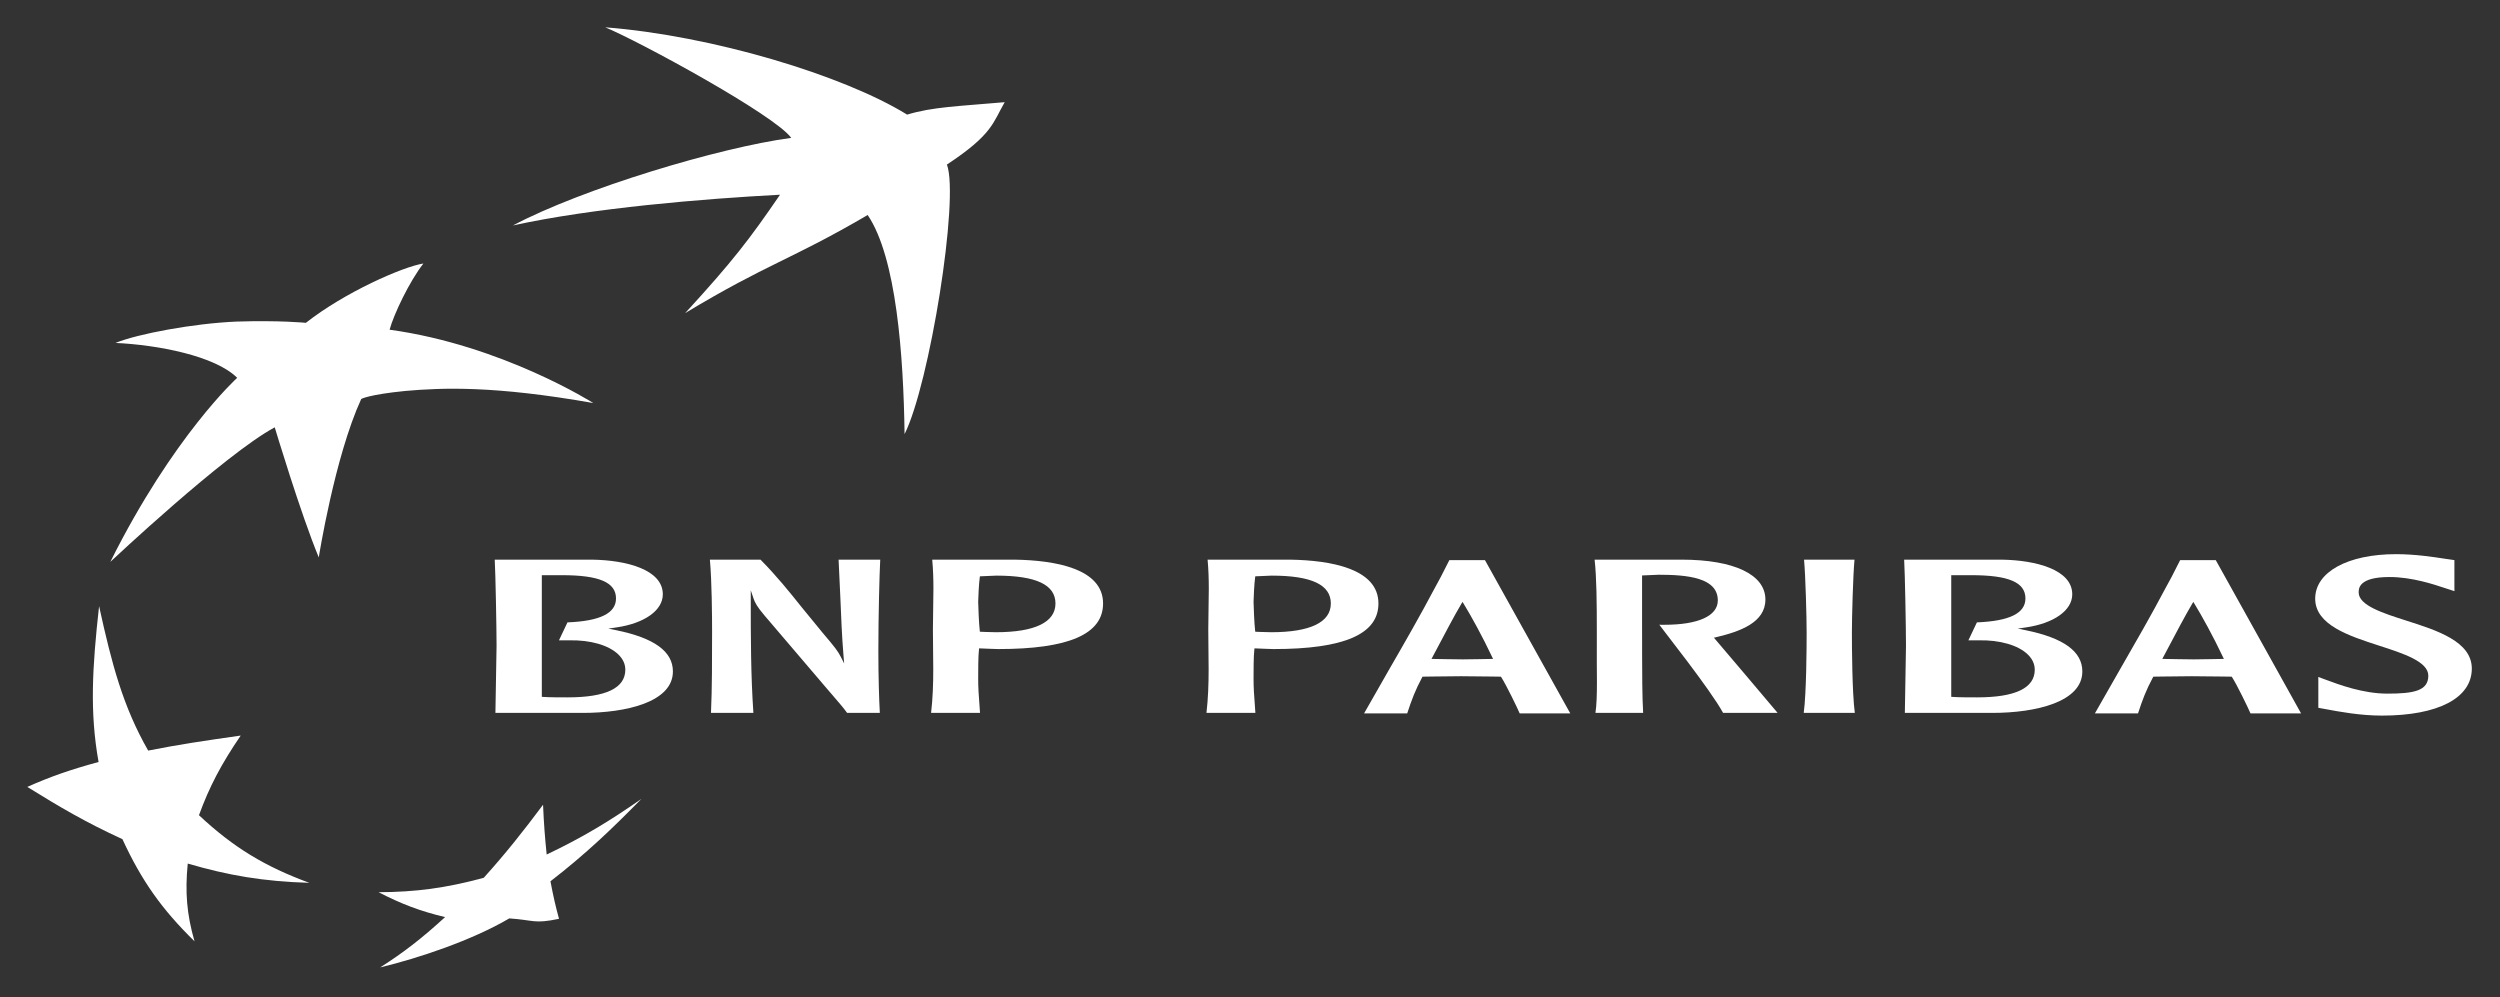
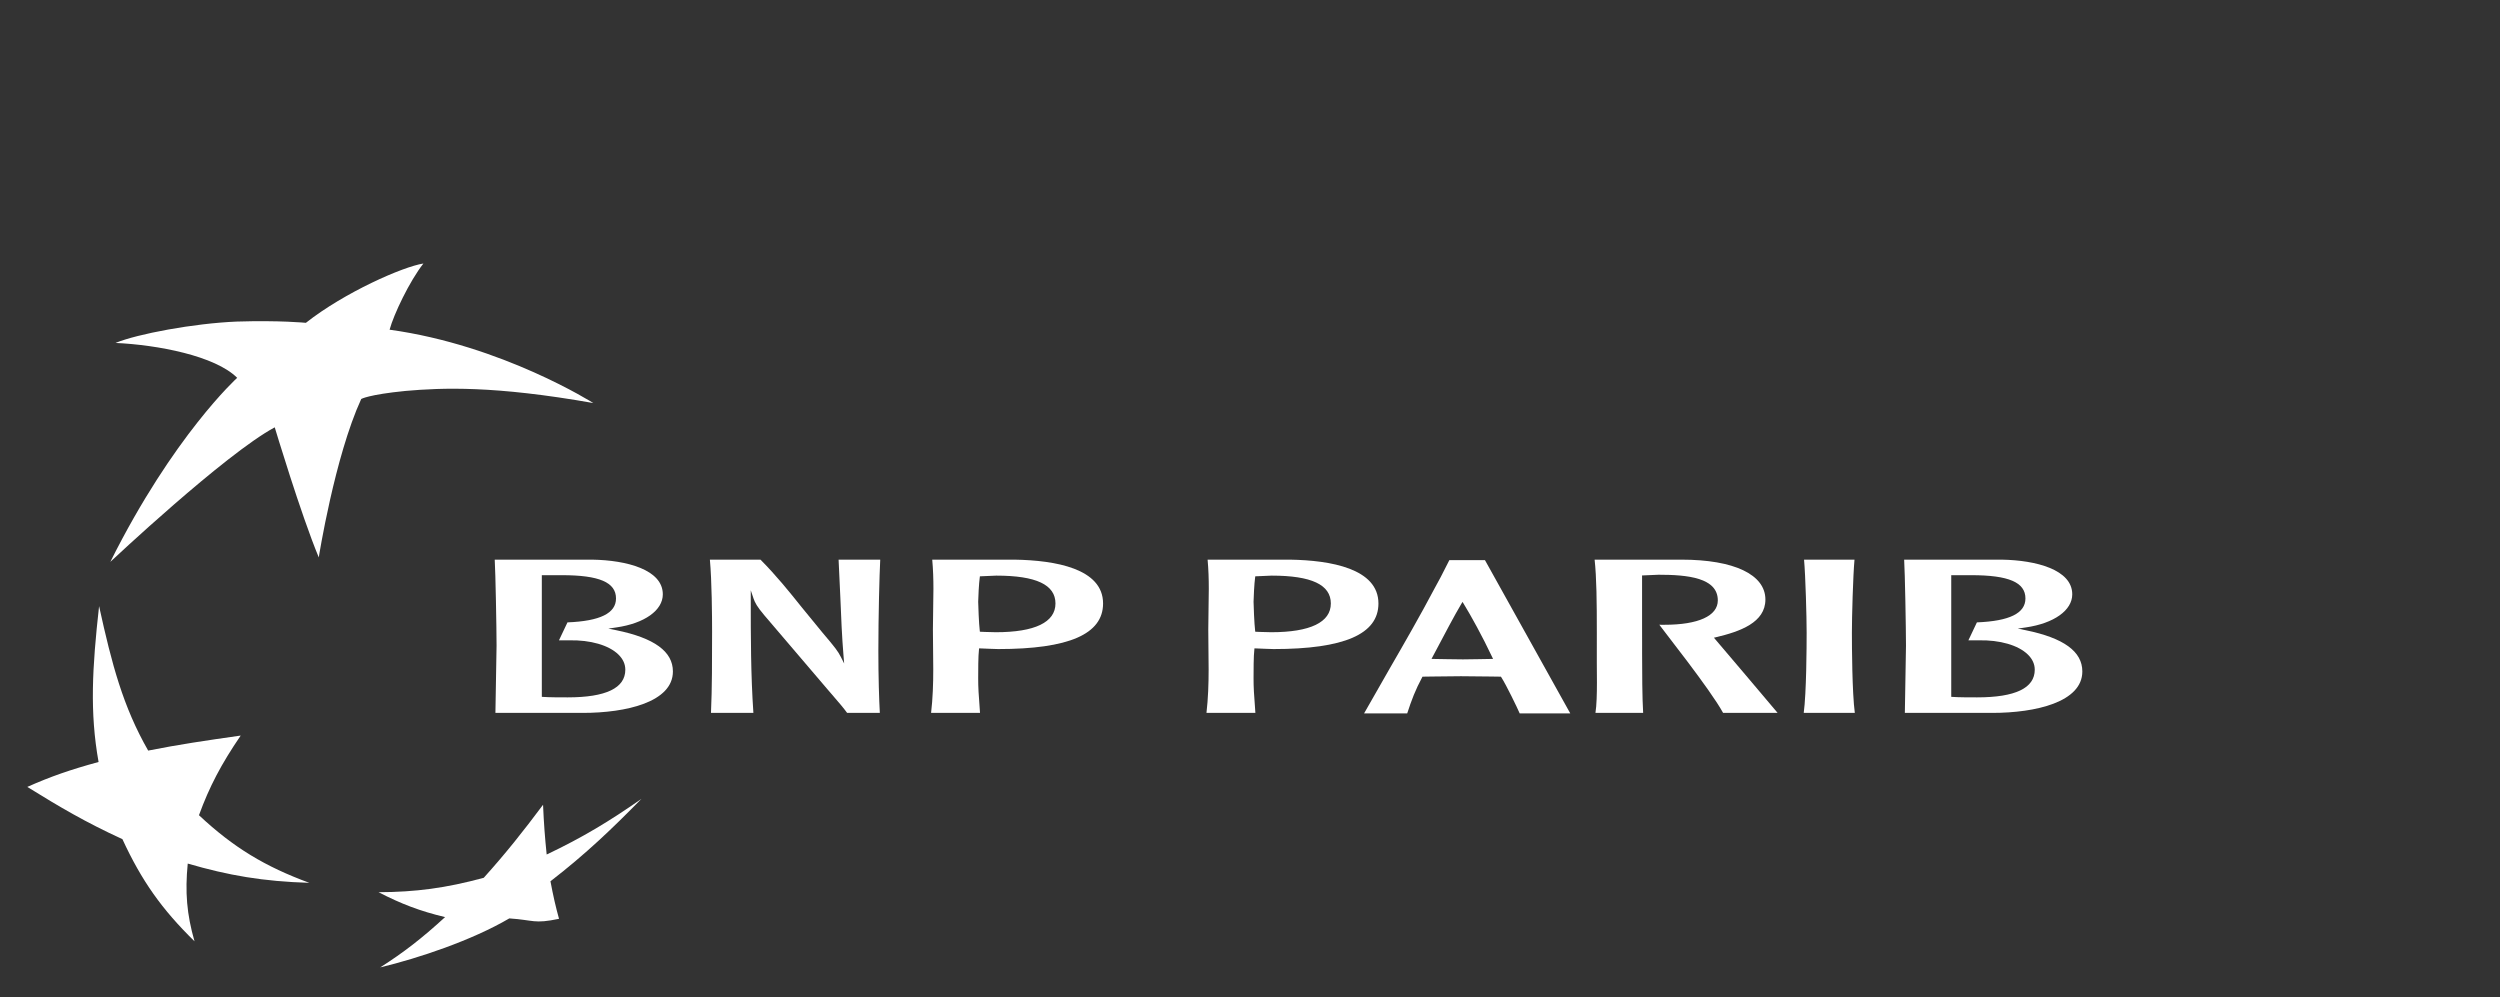
<svg xmlns="http://www.w3.org/2000/svg" width="346" height="138" viewBox="0 0 346 138" fill="none">
  <rect x="0" y="0" width="346" height="138" fill="#333333" stroke="none" />
-   <path d="M120.087 29.757C109.495 35.961 106.251 36.446 94.83 43.331C101.477 36.087 103.793 33.028 107.955 26.949C97.354 27.508 81.997 28.776 70.987 31.205C80.565 26.125 99.513 20.416 109.509 19.082C107.19 15.894 88.437 5.704 83.758 3.78C98.602 4.933 116.762 10.437 125.546 15.864C129.085 14.787 132.643 14.707 139.051 14.142C137.417 16.963 137.397 18.598 131.053 22.774C132.801 27.456 128.634 53.221 125.193 60.081C125.042 49.285 124.078 35.651 120.087 29.757Z" fill="white" />
  <path d="M42.813 122.185C36.713 119.942 32.333 117.319 27.537 112.825C28.979 108.873 30.622 105.742 33.315 101.802C28.351 102.506 24.766 103.039 20.507 103.881C17.029 97.797 15.49 91.99 13.713 83.89C12.759 92.468 12.415 98.602 13.642 105.458C9.75 106.521 6.978 107.481 3.779 108.909C8.254 111.685 11.889 113.823 16.942 116.139C19.607 121.913 22.403 125.854 26.921 130.277C25.841 126.503 25.598 123.471 25.983 119.518C31.626 121.162 36.411 121.99 42.813 122.185Z" fill="white" />
  <path d="M58.601 36.469C56.678 38.925 54.499 43.494 53.919 45.63C69.526 47.782 82.106 55.779 82.114 55.782C68.373 53.355 61.206 53.658 56.107 54.107C51.022 54.607 49.994 55.219 49.994 55.219C46.319 63.223 44.119 77.137 44.117 77.145C41.627 71.154 38.025 59.15 38.023 59.143C31.125 62.851 15.275 77.758 15.269 77.763C23.991 60.298 32.822 52.294 32.827 52.293C29.787 49.251 21.811 47.725 15.985 47.463C19.021 46.215 26.801 44.754 32.759 44.506C38.722 44.317 42.334 44.679 42.334 44.679C47.694 40.459 55.769 36.905 58.601 36.469Z" fill="white" />
  <path d="M75.158 111.379C72.378 115.101 70.034 118.058 66.95 121.487C61.696 122.915 57.509 123.462 52.392 123.482C55.528 125.101 58.138 126.099 61.601 126.927C58.346 129.909 55.788 131.873 52.616 133.89C57.942 132.606 65.273 130.162 70.488 127.107C73.941 127.338 73.869 127.898 77.369 127.163C76.918 125.539 76.576 124.054 76.184 121.969C81.124 118.145 84.714 114.699 88.773 110.563C84.421 113.607 80.649 115.897 75.66 118.265C75.418 115.938 75.27 113.983 75.158 111.379Z" fill="white" />
  <path d="M121.824 77.456C121.714 79.633 121.565 85.192 121.565 90.148C121.565 93.621 121.665 96.87 121.768 98.665C121.397 98.665 117.422 98.665 117.242 98.665C116.68 97.902 116.316 97.478 114.942 95.885L114.554 95.436L105.753 85.12C104.781 83.964 104.488 83.421 104.286 82.824L103.905 81.694V82.902C103.905 88.068 103.909 93.406 104.269 98.665C103.897 98.665 98.765 98.665 98.4 98.665C98.552 95.36 98.553 91.153 98.553 87.425C98.553 85.373 98.521 80.384 98.248 77.456C98.642 77.456 105.093 77.456 105.252 77.456C107.469 79.689 109.249 81.909 110.968 84.058L113.828 87.55C115.637 89.682 115.97 90.125 116.378 90.93L116.832 91.825L116.748 90.826C116.522 88.137 116.412 85.364 116.304 82.681C116.304 82.682 116.078 77.838 116.061 77.456C116.43 77.456 121.454 77.456 121.824 77.456Z" fill="white" />
  <path d="M135.779 79.757L135.618 79.763L135.598 79.922C135.486 80.646 135.381 82.842 135.381 83.279C135.381 83.698 135.486 86.423 135.597 87.267L135.619 87.431L136.341 87.461L137.83 87.499C143.225 87.499 146.077 86.123 146.077 83.522C146.077 80.926 143.397 79.666 137.883 79.666L135.779 79.757ZM140.461 77.456C146.026 77.55 152.665 78.678 152.665 83.522C152.665 87.768 147.918 89.83 138.153 89.83L137.097 89.797L135.509 89.732L135.49 89.91C135.381 90.74 135.381 92.932 135.381 93.869C135.381 95.148 135.43 95.964 135.634 98.665C135.249 98.665 129.251 98.665 128.863 98.665C129.098 96.66 129.163 94.632 129.163 92.626C129.163 91.704 129.151 90.785 129.139 89.877L129.115 87.122L129.15 84.32C129.167 83.389 129.186 82.446 129.186 81.498C129.186 80.15 129.143 78.794 129.021 77.456C129.425 77.456 140.461 77.456 140.461 77.456Z" fill="white" />
  <path d="M173.89 79.757L173.729 79.763L173.709 79.922C173.597 80.646 173.492 82.842 173.492 83.279C173.492 83.698 173.597 86.423 173.709 87.267L173.729 87.431L174.452 87.461L175.941 87.499C181.337 87.499 184.188 86.123 184.188 83.522C184.188 80.926 181.509 79.666 175.994 79.666L173.89 79.757ZM178.572 77.456C184.137 77.55 190.776 78.678 190.776 83.522C190.776 87.768 186.029 89.83 176.264 89.83L175.208 89.797L173.621 89.732L173.601 89.91C173.492 90.74 173.492 92.932 173.492 93.869C173.492 95.148 173.541 95.964 173.745 98.665C173.36 98.665 167.362 98.665 166.976 98.665C167.209 96.66 167.274 94.632 167.274 92.626C167.274 91.704 167.262 90.785 167.25 89.877L167.226 87.122L167.261 84.32C167.278 83.389 167.297 82.446 167.297 81.498C167.297 80.15 167.256 78.794 167.132 77.456C167.536 77.456 178.572 77.456 178.572 77.456Z" fill="white" />
  <path d="M205.518 77.523C205.628 77.718 217.012 98.169 217.325 98.733C216.729 98.733 210.561 98.733 210.325 98.733C209.974 97.914 208.473 94.813 207.784 93.739L207.728 93.651L206.368 93.631L202.2 93.589L198.237 93.631L196.874 93.651L196.82 93.753C195.893 95.473 195.354 96.898 194.758 98.733C194.504 98.733 189.381 98.733 188.789 98.733C189.093 98.201 192.31 92.565 192.31 92.565C194.381 88.977 196.52 85.266 198.584 81.362C198.994 80.634 199.677 79.37 200.589 77.523C200.814 77.523 205.304 77.523 205.518 77.523ZM202.246 83.579C201.377 85.026 199.838 87.943 198.92 89.687L198.121 91.187L198.438 91.198L200.222 91.229L202.468 91.258L204.681 91.227L206.637 91.192L206.508 90.918C205.184 88.108 203.58 85.206 202.581 83.578L202.412 83.303L202.246 83.579Z" fill="white" />
-   <path d="M306.662 77.523C306.771 77.718 318.154 98.169 318.467 98.733C317.871 98.733 311.703 98.733 311.469 98.733C311.117 97.914 309.615 94.813 308.927 93.739L308.87 93.651L307.511 93.631L303.342 93.589L299.379 93.631L298.018 93.651L297.963 93.753C297.035 95.473 296.497 96.898 295.902 98.733C295.646 98.733 290.523 98.733 289.933 98.733C290.235 98.201 293.454 92.565 293.454 92.565C295.523 88.977 297.662 85.266 299.726 81.362C300.137 80.634 300.821 79.37 301.733 77.523C301.958 77.523 306.447 77.523 306.662 77.523ZM303.389 83.579C302.521 85.026 300.981 87.943 300.062 89.687L299.263 91.187L299.581 91.198L301.366 91.229L303.611 91.258L305.823 91.227L307.781 91.192L307.651 90.918C306.326 88.108 304.723 85.206 303.723 83.578L303.555 83.303L303.389 83.579Z" fill="white" />
  <path d="M232.718 77.455C239.99 77.455 244.331 79.519 244.331 82.978C244.331 86.153 240.853 87.401 237.451 88.202L237.206 88.259C237.206 88.259 245.673 98.217 246.022 98.665C245.319 98.665 238.685 98.665 238.477 98.665C236.679 95.375 230.142 87.185 229.651 86.467C229.97 86.468 230.357 86.469 230.357 86.469C235.051 86.469 237.745 85.24 237.745 83.097C237.745 79.966 233.602 79.544 229.551 79.544L227.258 79.643L227.262 79.831V86.244L227.268 89.088C227.267 89.462 227.267 89.896 227.267 90.375C227.267 92.92 227.286 96.656 227.412 98.664C227.036 98.664 221.216 98.664 220.811 98.664C220.976 97.615 221.015 96.01 221.015 94.464C221.015 93.858 221.01 93.264 221.005 92.723L220.999 91.599C220.999 91.599 221.001 88.206 221.001 87.6C221.001 83.344 220.967 79.921 220.695 77.455C221.113 77.455 232.718 77.455 232.718 77.455Z" fill="white" />
-   <path d="M256.663 77.456C256.458 79.71 256.303 85.408 256.303 87.546C256.303 89.486 256.334 95.886 256.706 98.665C256.299 98.665 250.043 98.665 249.637 98.665C250.009 95.89 250.039 89.488 250.039 87.546C250.039 85.408 249.885 79.71 249.681 77.456C250.069 77.456 256.275 77.456 256.663 77.456Z" fill="white" />
-   <path d="M336.079 93.513C336.079 91.561 332.627 90.444 329.287 89.365C325.129 88.021 320.422 86.501 320.422 82.852C320.422 79.169 324.922 76.696 331.621 76.696C334.25 76.696 336.799 77.088 338.322 77.321C338.326 77.322 339.301 77.463 339.69 77.519C339.69 77.83 339.69 81.282 339.69 81.282C339.69 81.282 339.694 81.581 339.697 81.817C339.337 81.7 338.411 81.4 338.411 81.4C336.799 80.862 333.795 79.86 330.706 79.86C326.439 79.86 326.439 81.462 326.439 81.989C326.439 83.791 329.798 84.861 333.045 85.897C337.29 87.249 342.099 88.782 342.099 92.532C342.099 96.606 337.445 99.04 329.646 99.04C326.625 99.04 323.638 98.475 322.034 98.173C322.032 98.173 321.207 98.025 320.857 97.962C320.857 97.662 320.857 94.246 320.857 94.246C320.857 94.246 320.854 93.936 320.852 93.692C321.19 93.817 321.9 94.078 321.9 94.078C323.703 94.751 327.046 96 330.416 96C334.088 96 336.079 95.602 336.079 93.513Z" fill="white" />
+   <path d="M256.663 77.456C256.458 79.71 256.303 85.408 256.303 87.546C256.303 89.486 256.334 95.886 256.706 98.665C256.299 98.665 250.043 98.665 249.637 98.665C250.009 95.89 250.039 89.488 250.039 87.546C250.039 85.408 249.885 79.71 249.681 77.456C250.069 77.456 256.275 77.456 256.663 77.456" fill="white" />
  <path d="M85.289 87.222L84.19 86.998L85.301 86.837C89.209 86.272 91.734 84.472 91.734 82.252C91.734 78.836 86.705 77.534 82.001 77.456C82.001 77.456 68.877 77.456 68.47 77.456C68.579 79.146 68.724 87.082 68.724 89.361C68.724 89.361 68.573 98.305 68.566 98.665C68.951 98.665 80.658 98.665 80.658 98.665C86.688 98.665 93.13 97.158 93.13 92.93C93.13 90.169 90.566 88.301 85.289 87.222ZM74.988 79.605H77.76C82.944 79.605 85.255 80.598 85.255 82.826C85.255 84.873 83.055 85.957 78.538 86.137L77.361 88.621H78.776C81.717 88.557 84.266 89.294 85.593 90.592C86.224 91.21 86.544 91.916 86.544 92.689C86.544 95.228 83.86 96.516 78.565 96.516C77.62 96.516 76.035 96.516 75.17 96.453L74.988 96.44V79.605Z" fill="white" />
  <path d="M280.354 87.222L279.256 86.998L280.366 86.837C284.275 86.272 286.8 84.472 286.8 82.252C286.8 78.836 281.77 77.534 277.066 77.456C277.066 77.456 263.943 77.456 263.535 77.456C263.644 79.146 263.788 87.082 263.788 89.361C263.788 89.361 263.638 98.305 263.631 98.665C264.016 98.665 275.723 98.665 275.723 98.665C281.752 98.665 288.195 97.158 288.195 92.93C288.195 90.169 285.631 88.301 280.354 87.222ZM270.052 79.605H272.824C278.008 79.605 280.32 80.598 280.32 82.826C280.32 84.873 278.12 85.957 273.603 86.137L272.426 88.621H273.84C276.782 88.557 279.331 89.294 280.658 90.592C281.29 91.21 281.61 91.916 281.61 92.689C281.61 95.228 278.924 96.516 273.631 96.516C272.684 96.516 271.102 96.516 270.235 96.453L270.052 96.44V79.605Z" fill="white" />
</svg>